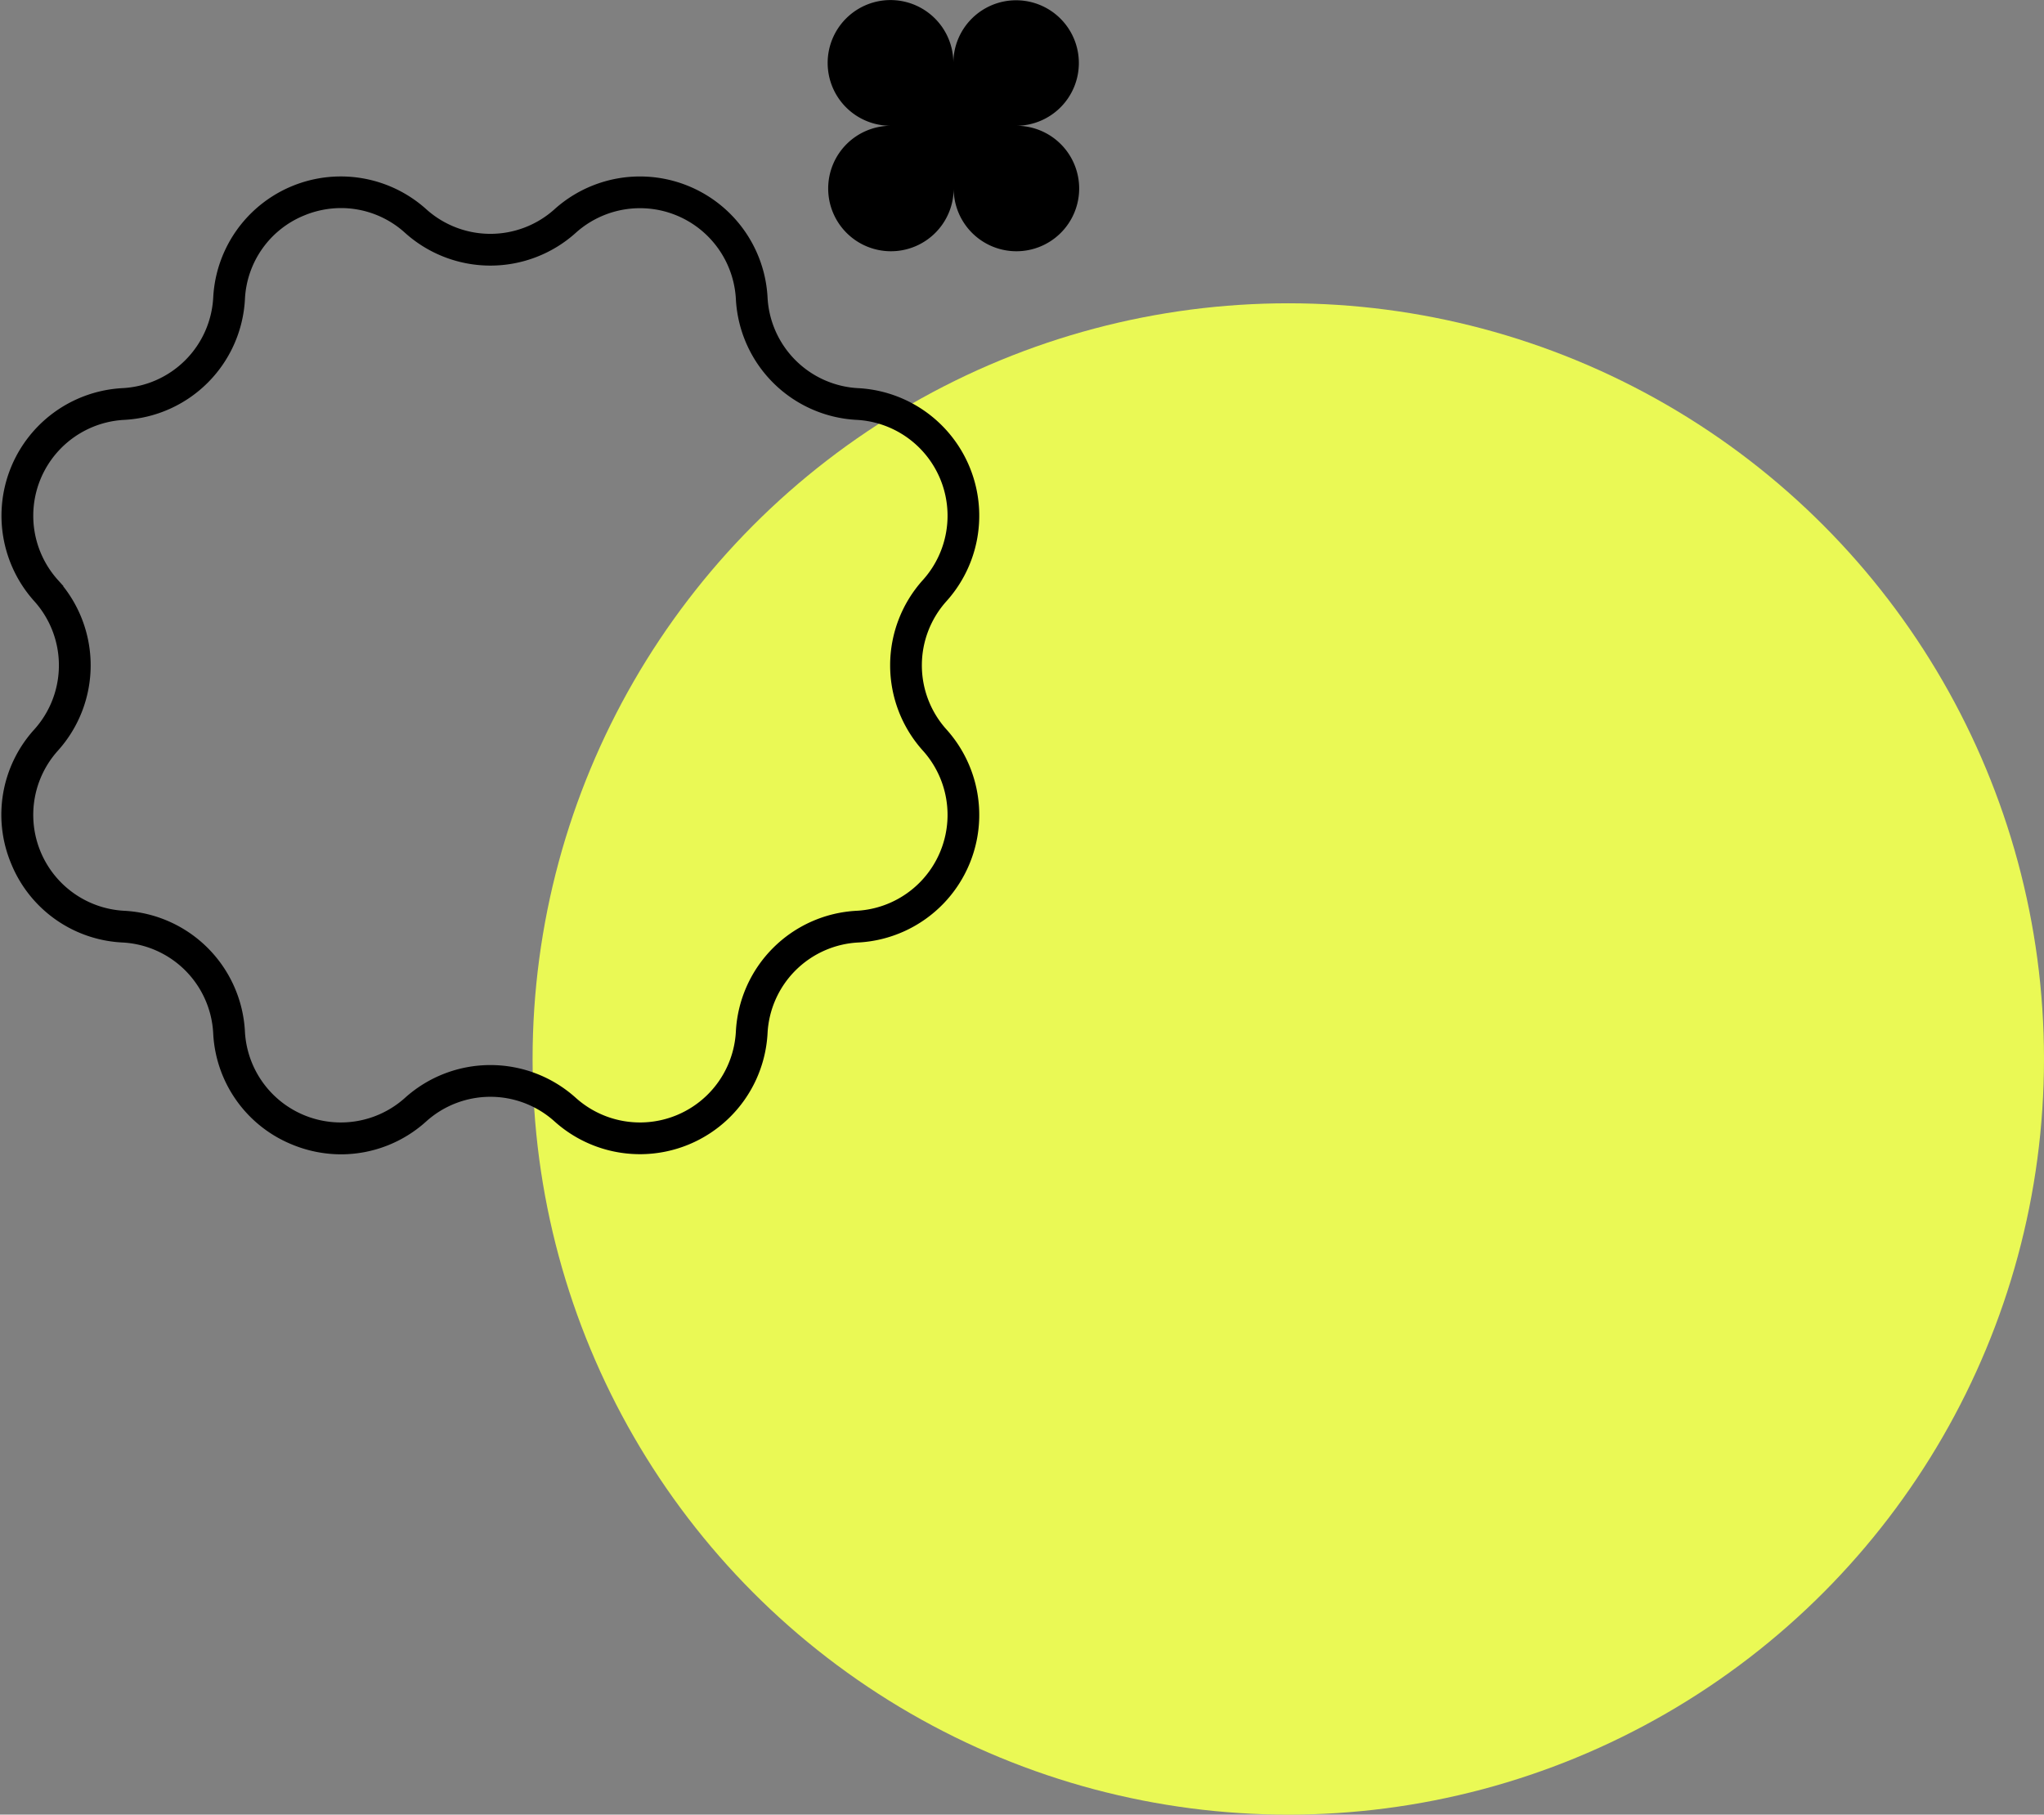
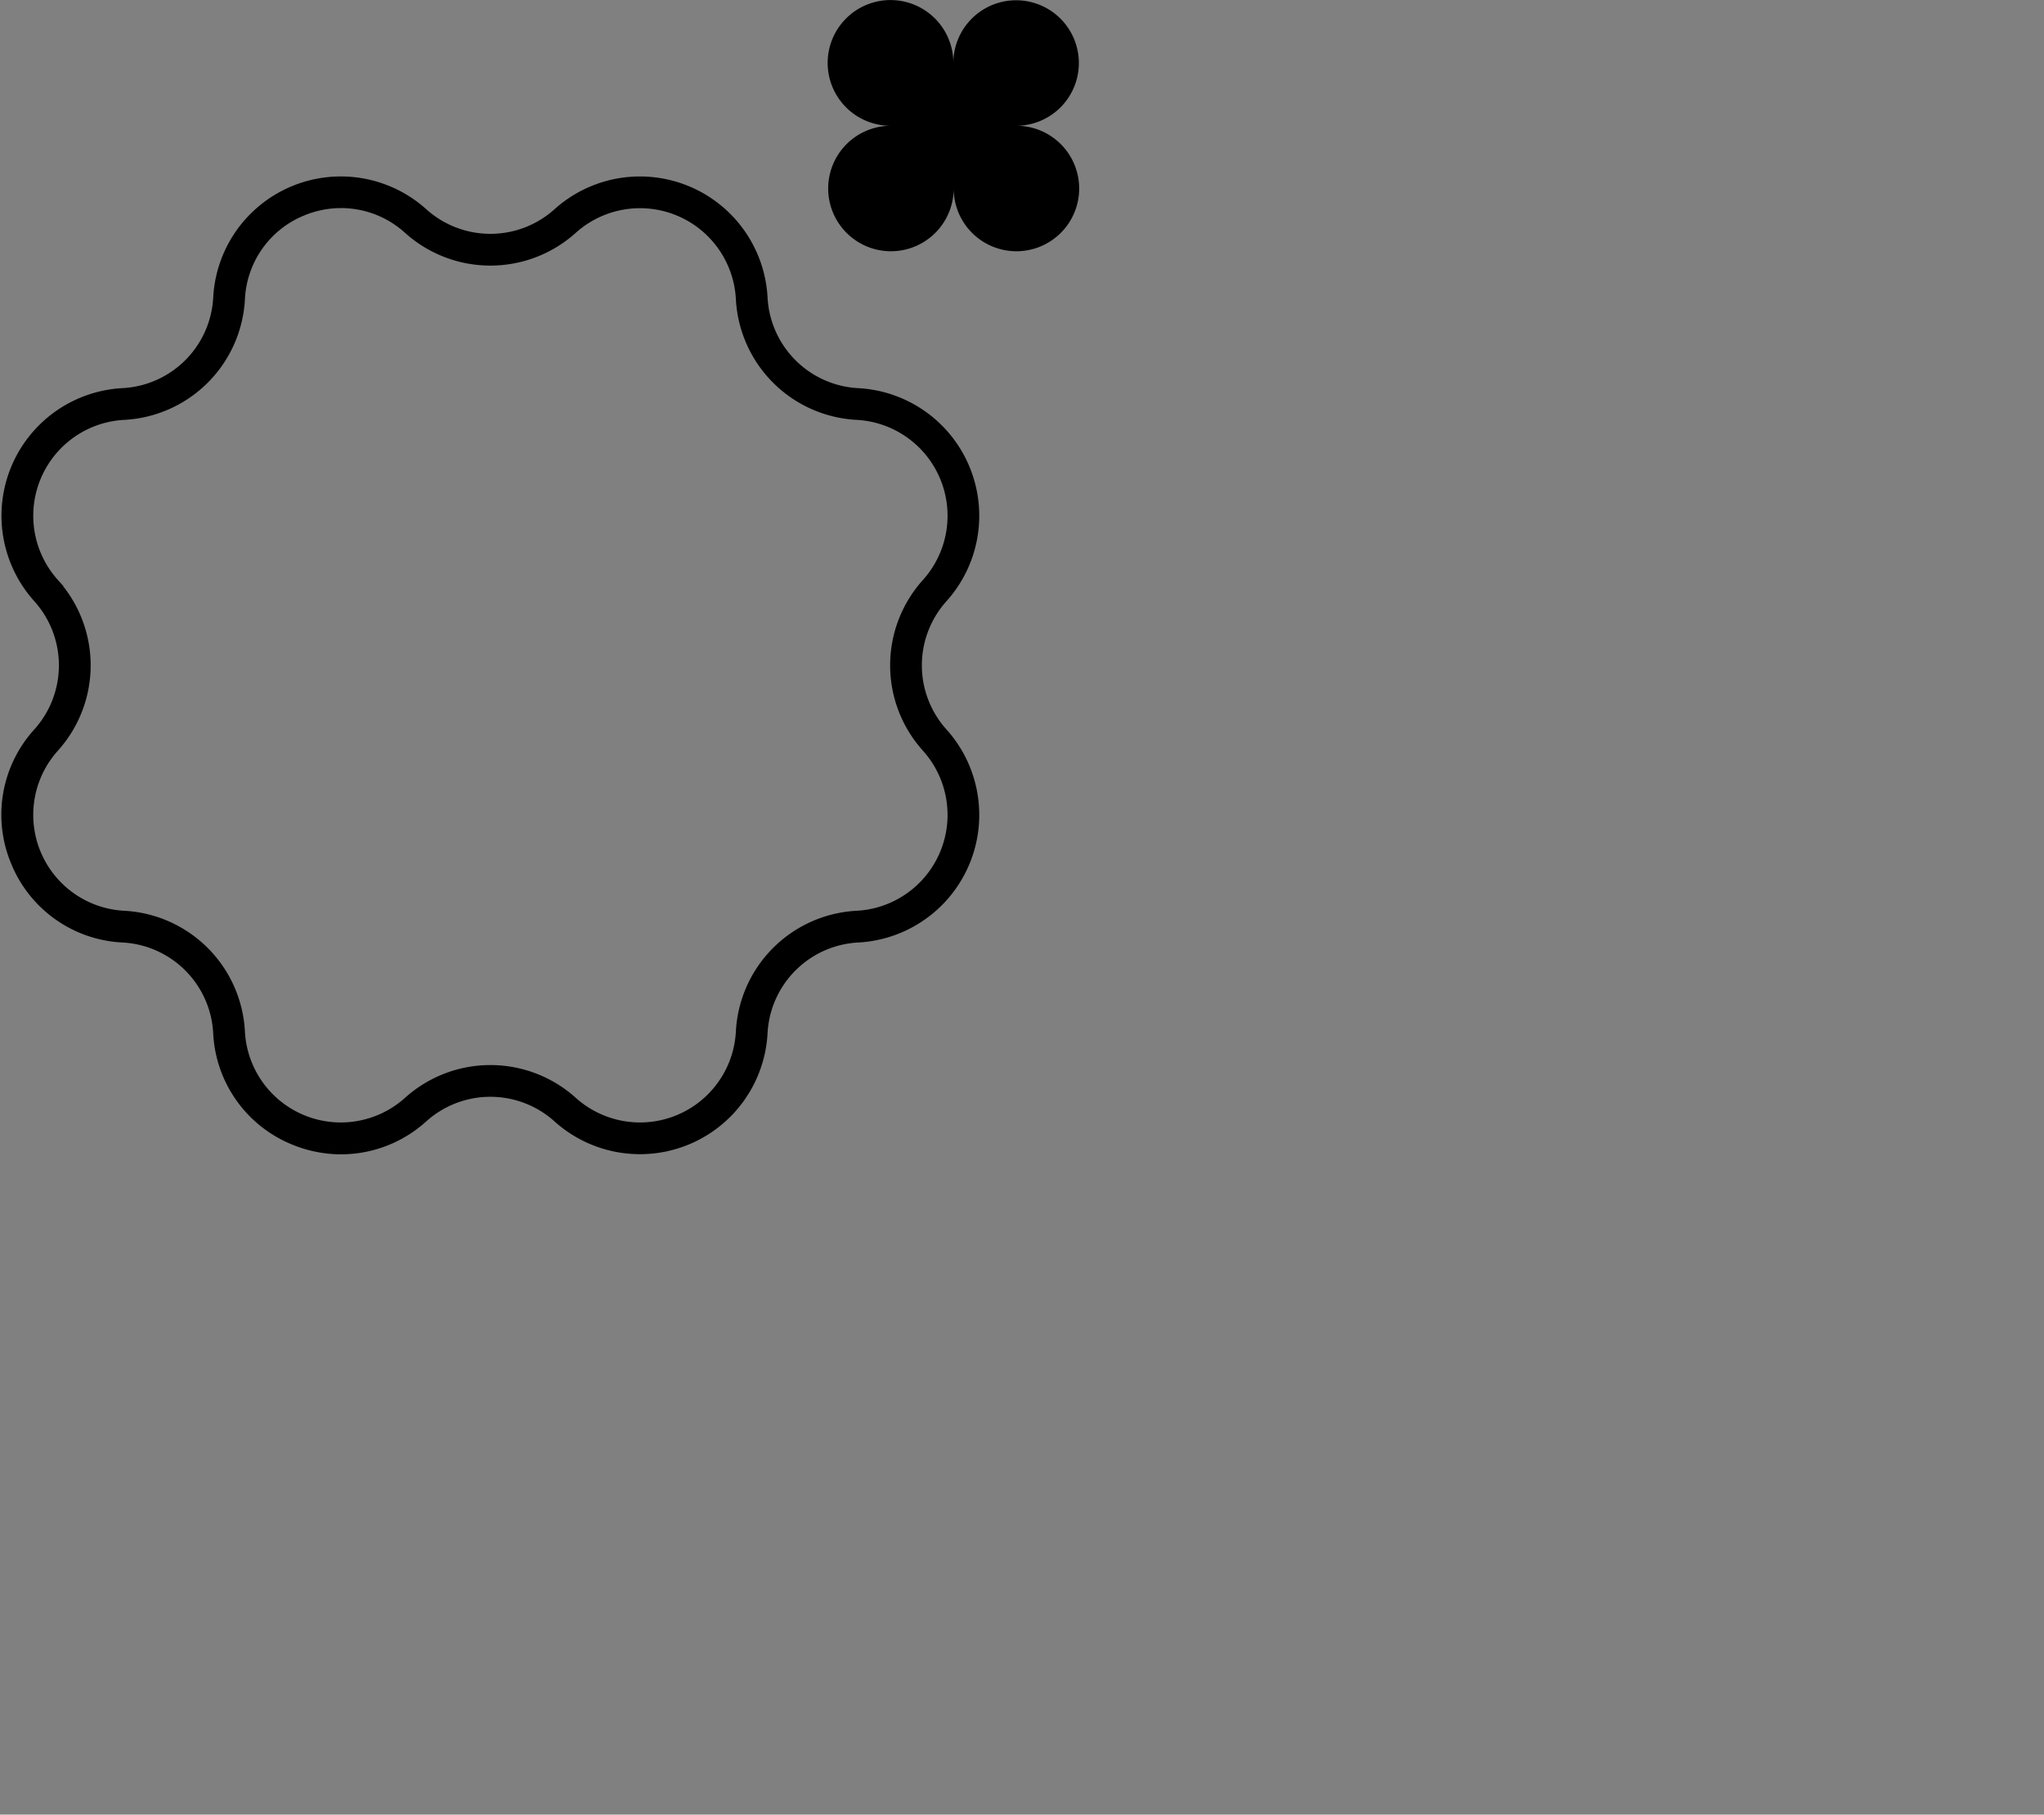
<svg xmlns="http://www.w3.org/2000/svg" width="273.18" height="242.536" viewBox="0 0 273.18 242.536">
  <rect x="0" y="0" width="273.18" height="242.536" fill="#808080" stroke="none" />
  <g transform="translate(-915.82 -199.464)">
-     <circle cx="101" cy="101" r="101" transform="translate(987 240)" fill="#eaf955" />
    <path d="M22.372,13.686A8.4,8.4,0,1,1,30.8,22.072,8.386,8.386,0,1,1,22.372,30.5a8.386,8.386,0,1,1-8.386-8.386,8.386,8.386,0,1,1,8.386-8.424Z" transform="rotate(-90 629.905 -391.26)" />
    <path d="M11.284,101.2a16.447,16.447,0,0,0,14.431,10.21,13.309,13.309,0,0,1,12.6,12.6,16.445,16.445,0,0,0,10.21,14.43,16.659,16.659,0,0,0,6.388,1.281,16.468,16.468,0,0,0,11.035-4.266,13.314,13.314,0,0,1,17.824,0,16.577,16.577,0,0,0,27.634-11.445,13.309,13.309,0,0,1,12.6-12.6,16.577,16.577,0,0,0,11.446-27.633,13.311,13.311,0,0,1,0-17.825,16.577,16.577,0,0,0-11.446-27.633,13.309,13.309,0,0,1-12.6-12.6A16.577,16.577,0,0,0,83.776,14.27a13.311,13.311,0,0,1-17.824,0A16.577,16.577,0,0,0,38.319,25.715a13.309,13.309,0,0,1-12.6,12.6A16.577,16.577,0,0,0,14.27,65.952a13.311,13.311,0,0,1,0,17.825A16.444,16.444,0,0,0,11.284,101.2Zm5.4-37.415a13.333,13.333,0,0,1,9.206-22.226,16.549,16.549,0,0,0,15.669-15.67A13.229,13.229,0,0,1,49.77,14.281a13.417,13.417,0,0,1,5.138-1.031,13.236,13.236,0,0,1,8.876,3.433,16.555,16.555,0,0,0,22.16,0,13.333,13.333,0,0,1,22.227,9.206,16.549,16.549,0,0,0,15.669,15.67,13.333,13.333,0,0,1,9.206,22.226,16.544,16.544,0,0,0,0,22.158,13.333,13.333,0,0,1-9.206,22.226,16.549,16.549,0,0,0-15.669,15.67,13.333,13.333,0,0,1-22.227,9.206,16.555,16.555,0,0,0-22.16,0,13.333,13.333,0,0,1-22.227-9.206,16.549,16.549,0,0,0-15.669-15.67,13.333,13.333,0,0,1-9.206-22.226A16.544,16.544,0,0,0,16.681,63.785Z" transform="translate(906.498 213.524)" stroke="#000" />
  </g>
</svg>